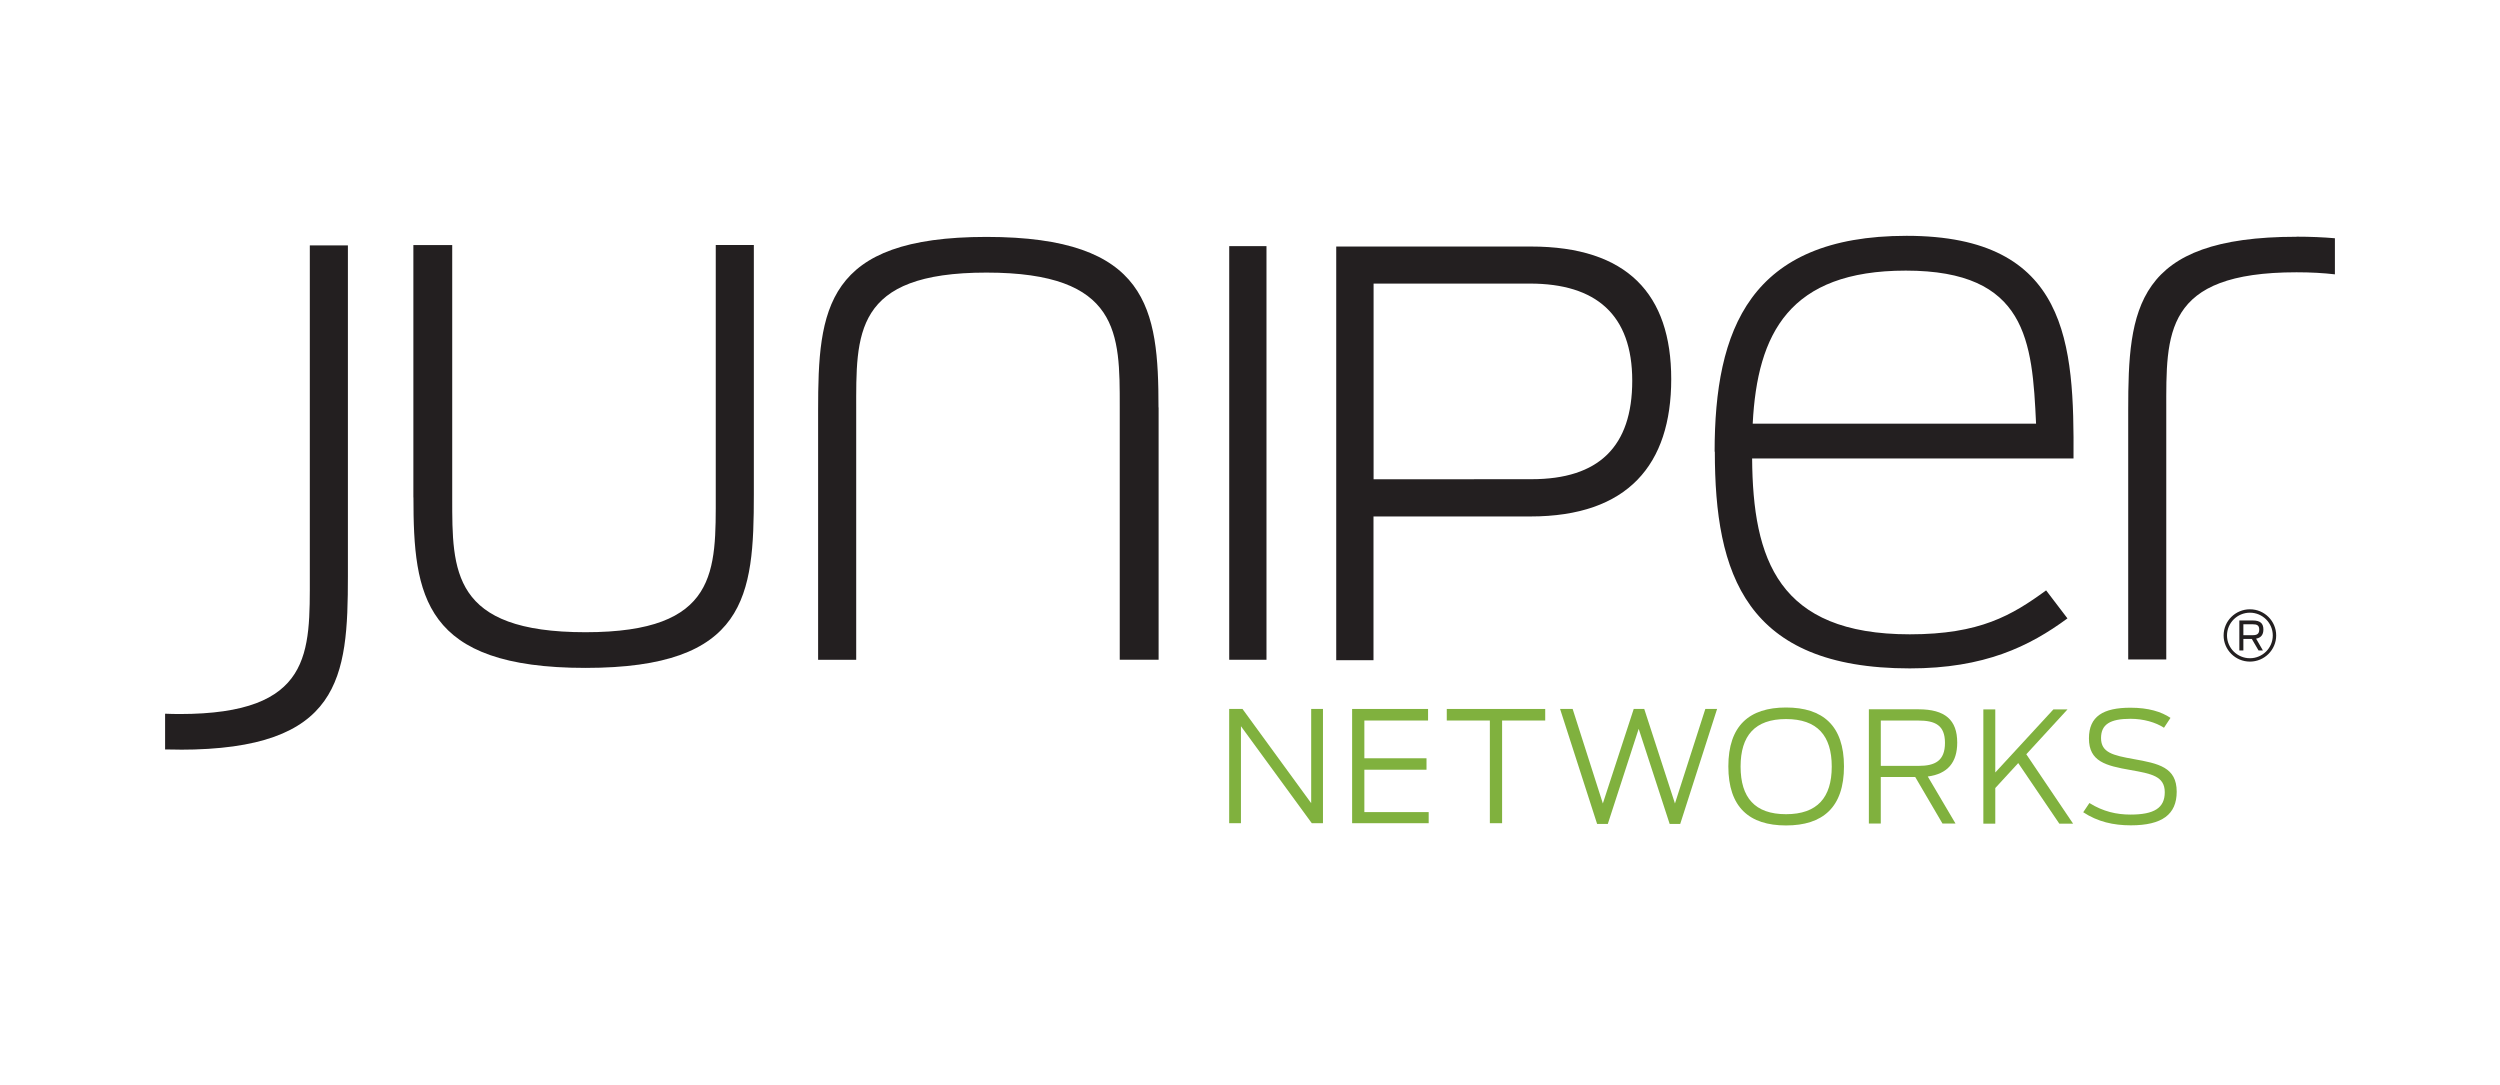
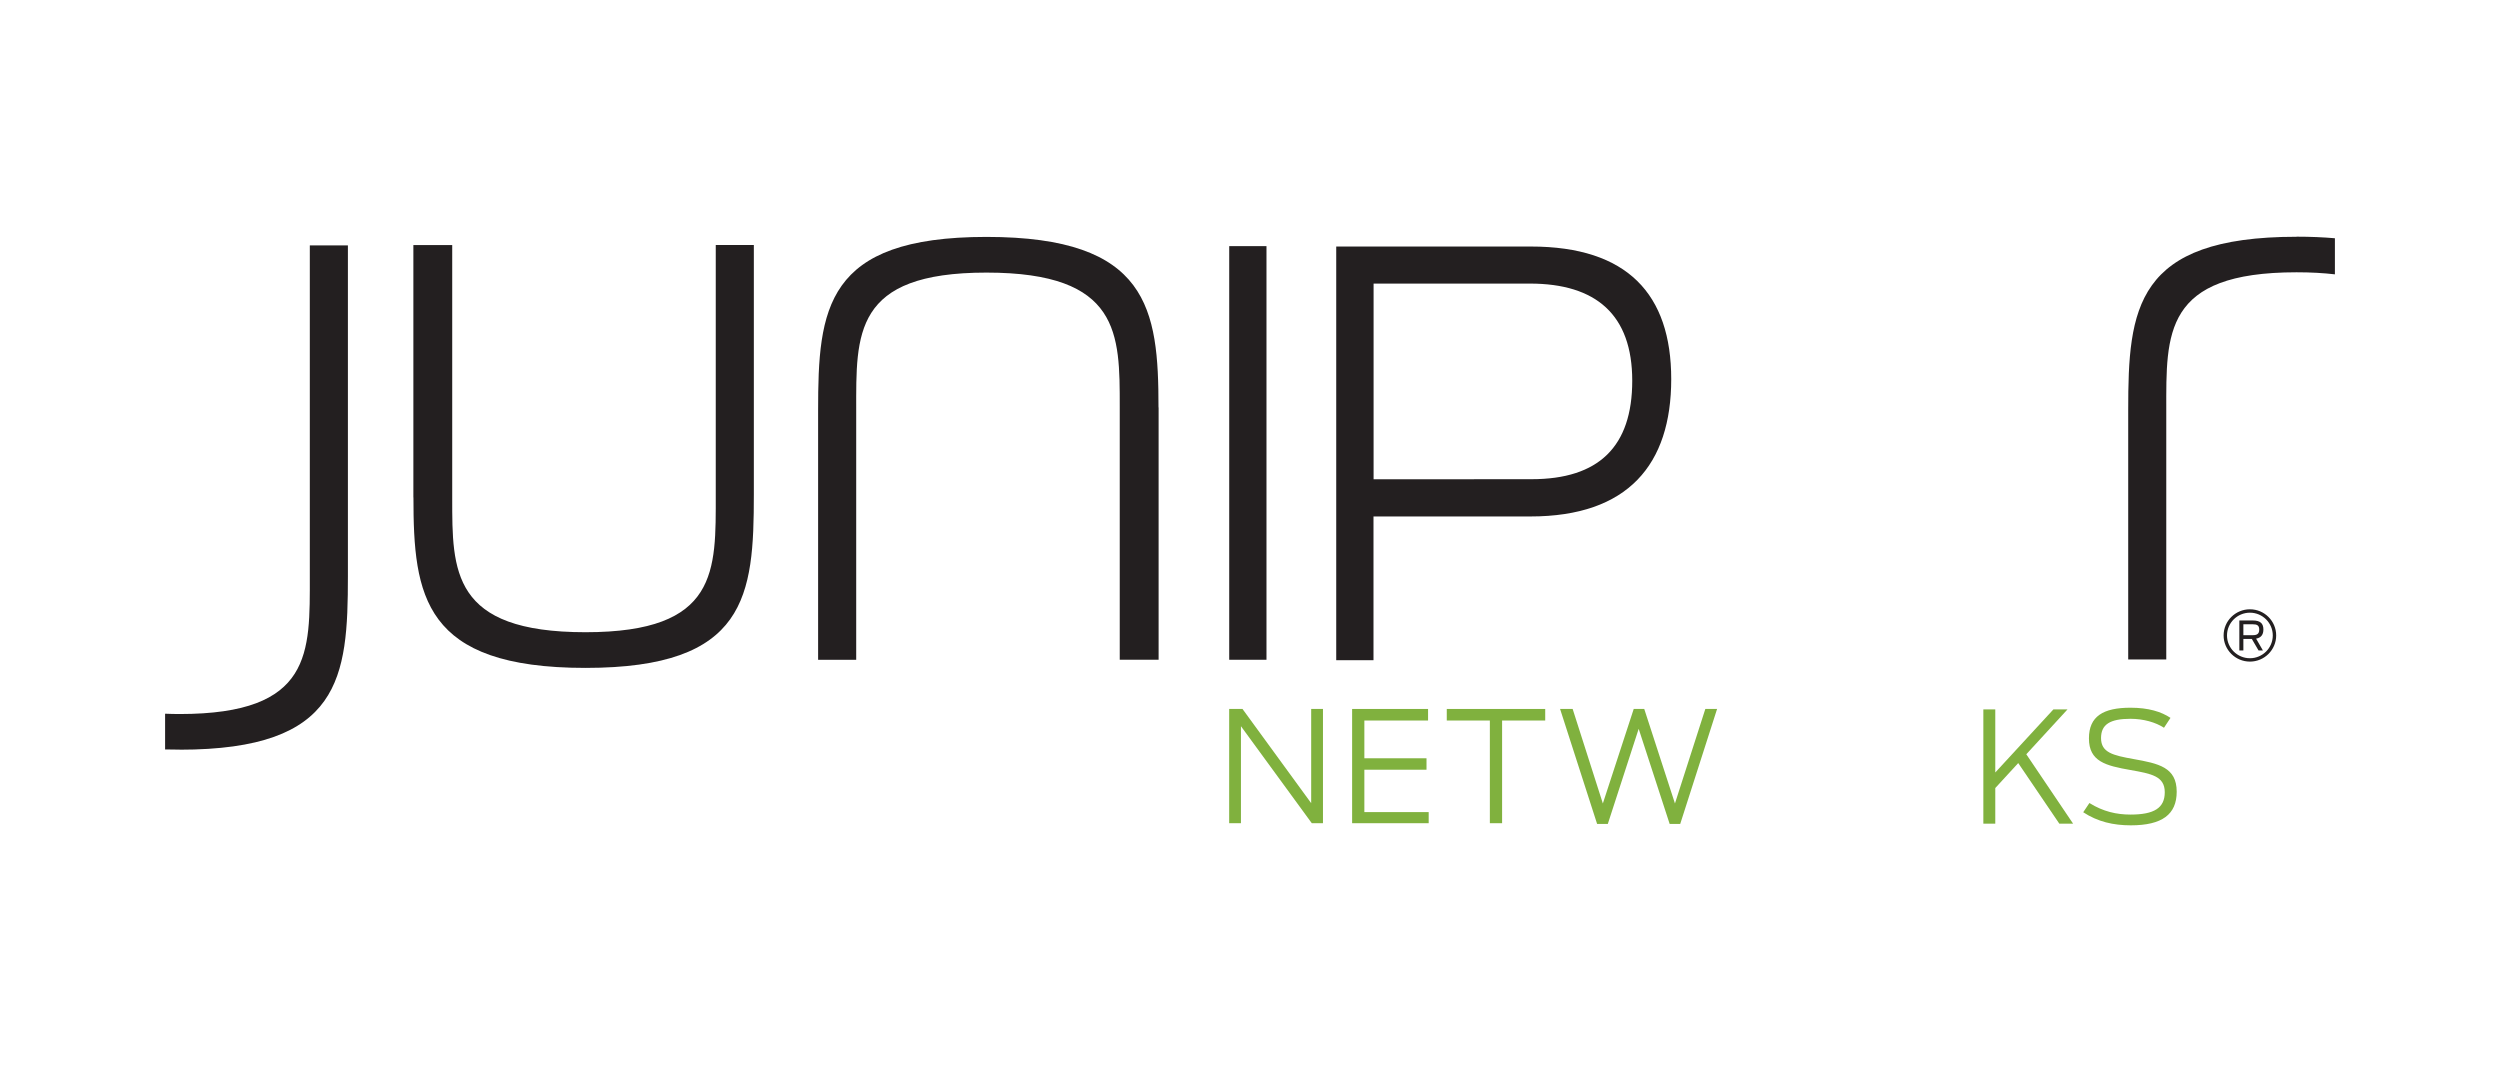
<svg xmlns="http://www.w3.org/2000/svg" width="106px" height="46px" viewBox="0 0 106 46" version="1.1">
  <title>juniper networks</title>
  <g id="juniper-networks" stroke="none" stroke-width="1" fill="none" fill-rule="evenodd">
    <g id="Juniper_Networks_logo" transform="translate(7, 10)" fill-rule="nonzero">
      <g id="Group" transform="translate(47.105, 22.482) scale(-1, 1) rotate(-180) translate(-47.105, -22.482) translate(45.117, 20.06)" fill="#80B13E">
        <polyline id="Path" points="3.477 4.844 3.477 0.85 0.565 4.844 0 4.844 0 0 0.499 0 0.499 4.113 3.503 0 3.977 0 3.977 4.844 3.477 4.844" />
      </g>
      <g id="Group" transform="translate(51.954, 22.482) scale(-1, 1) rotate(-180) translate(-51.954, -22.482) translate(50.33, 20.06)" fill="#80B13E">
        <polyline id="Path" points="0 4.844 0 0 3.246 0 3.246 0.471 0.519 0.471 0.519 2.268 3.154 2.268 3.154 2.753 0.519 2.753 0.519 4.354 3.22 4.354 3.22 4.844 0 4.844" />
      </g>
      <g id="Group" transform="translate(56.43, 22.482) scale(-1, 1) rotate(-180) translate(-56.43, -22.482) translate(54.343, 20.06)" fill="#80B13E">
        <polyline id="Path" points="0 4.844 0 4.354 1.827 4.354 1.827 0 2.346 0 2.346 4.354 4.174 4.354 4.174 4.844 0 4.844" />
      </g>
      <g id="Group" transform="translate(62.476, 22.498) scale(-1, 1) rotate(-180) translate(-62.476, -22.498) translate(59.147, 20.06)" fill="#80B13E">
        <polyline id="Path" points="6.159 4.877 4.871 0.869 3.569 4.877 3.123 4.877 1.814 0.869 0.533 4.877 0 4.877 1.571 0 2.024 0 3.333 4.034 4.647 0 5.094 0 6.658 4.877 6.158 4.877" />
      </g>
      <g id="Group" transform="translate(68.734, 22.499) scale(-1, 1) rotate(-180) translate(-68.734, -22.499) translate(66.282, 19.999)" fill="#80B13E">
-         <path d="M4.384,2.497 C4.384,3.805 3.773,4.511 2.445,4.511 C1.124,4.511 0.519,3.805 0.519,2.497 C0.519,1.183 1.123,0.477 2.445,0.477 C3.773,0.477 4.384,1.184 4.384,2.497 M0,2.504 C0,4.23 0.887,5.001 2.445,5.001 C4.009,5.001 4.903,4.23 4.903,2.504 C4.903,0.771 4.009,0 2.445,0 C0.887,0 0,0.772 0,2.504" id="Shape" />
-       </g>
+         </g>
      <g id="Group" transform="translate(74.113, 22.496) scale(-1, 1) rotate(-180) translate(-74.113, -22.496) translate(72.24, 20.074)" fill="#80B13E">
-         <path d="M2.11,2.445 C2.8,2.445 3.227,2.654 3.227,3.419 C3.227,4.171 2.813,4.367 2.09,4.367 L0.506,4.367 L0.506,2.445 L2.11,2.445 Z M1.965,1.974 L0.505,1.974 L0.505,0 L0,0 L0,4.844 L2.103,4.844 C3.233,4.844 3.746,4.393 3.746,3.433 C3.746,2.596 3.345,2.106 2.498,1.994 L3.674,0 L3.121,0 L1.965,1.974" id="Shape" />
-       </g>
+         </g>
      <g id="Group" transform="translate(78.997, 22.501) scale(-1, 1) rotate(-180) translate(-78.997, -22.501) translate(77.094, 20.079)" fill="#80B13E">
        <polyline id="Path" points="1.479 2.569 0.506 1.51 0.506 0 0 0 0 4.844 0.506 4.844 0.506 2.17 2.97 4.844 3.568 4.844 1.821 2.942 3.805 0 3.221 0 1.479 2.569" />
      </g>
      <g id="Group" transform="translate(83.31, 22.5) scale(-1, 1) rotate(-180) translate(-83.31, -22.5) translate(81.328, 20.006)" fill="#80B13E">
        <path d="M0,0.554 L0.263,0.946 C0.848,0.581 1.42,0.456 2.005,0.456 C3.011,0.456 3.458,0.737 3.458,1.404 C3.458,2.091 2.879,2.189 2.005,2.345 C0.953,2.529 0.243,2.706 0.243,3.686 C0.243,4.621 0.847,4.987 2.005,4.987 C2.767,4.987 3.313,4.817 3.701,4.556 L3.425,4.137 C3.076,4.366 2.557,4.517 2.005,4.517 C1.131,4.517 0.756,4.274 0.756,3.7 C0.756,3.084 1.263,2.967 2.13,2.811 C3.195,2.621 3.964,2.464 3.964,1.425 C3.964,0.463 3.346,0 2.018,0 C1.282,0 0.618,0.15 0,0.555" id="Path" />
      </g>
      <g id="Group" transform="translate(87.618, 8.999) scale(-1, 1) rotate(-180) translate(-87.618, -8.999) translate(83.236, 0.036)" fill="#231F20">
        <path d="M7.137,17.923 C0.291,17.923 0,14.872 0,10.571 L0,0 L1.614,0 L1.614,10.571 C1.614,13.814 1.485,16.417 7.137,16.417 C7.743,16.417 8.28,16.386 8.764,16.33 L8.764,17.86 C8.265,17.903 7.727,17.927 7.137,17.927" id="Path" />
      </g>
      <g id="Group" transform="translate(17.745, 9.354) scale(-1, 1) rotate(-180) translate(-17.745, -9.354) translate(10.527, 0.389)" fill="#231F20">
        <path d="M0,7.227 L0,17.927 L1.647,17.927 L1.647,7.199 C1.647,4.115 1.615,1.513 7.299,1.513 C12.95,1.513 12.821,4.115 12.821,7.36 L12.821,17.93 L14.436,17.93 L14.436,7.36 C14.436,3.054 14.145,0 7.299,0 C0.42,0 0.003,3.051 0.003,7.23" id="Path" />
      </g>
      <g id="Group" transform="translate(34.906, 9.01) scale(-1, 1) rotate(-180) translate(-34.906, -9.01) translate(27.688, 0.045)" fill="#231F20">
        <path d="M14.437,10.697 L14.437,0.003 L12.789,0.003 L12.789,10.731 C12.789,13.815 12.821,16.417 7.137,16.417 C1.485,16.417 1.615,13.815 1.615,10.571 L1.615,0 L0,0 L0,10.571 C0,14.876 0.291,17.93 7.137,17.93 C14.016,17.93 14.432,14.879 14.432,10.701" id="Path" />
      </g>
      <polygon id="Path" fill="#231F20" points="45.119 17.974 46.699 17.974 46.699 0.436 45.119 0.436" />
      <g id="Group" transform="translate(56.758, 9.222) scale(-1, 1) rotate(-180) translate(-56.758, -9.222) translate(49.656, 0.452)" fill="#231F20">
        <path d="M8.282,7.674 C11.134,7.674 12.551,9.056 12.551,11.85 C12.551,14.642 11.022,15.968 8.211,15.968 L1.584,15.968 L1.584,7.67 L8.282,7.674 Z M0.002,17.539 L8.254,17.539 C12.348,17.539 14.204,15.515 14.204,11.918 C14.204,8.296 12.372,6.094 8.231,6.094 L1.58,6.094 L1.58,0 L0,0 L0,17.54" id="Shape" />
      </g>
      <g id="Group" transform="translate(73.309, 9.17) scale(-1, 1) rotate(-180) translate(-73.309, -9.17) translate(65.7, 0)" fill="#231F20">
-         <path d="M1.612,10.377 L13.629,10.377 C13.468,13.878 13.241,16.866 8.106,16.866 C3.165,16.866 1.809,14.199 1.615,10.377 M-4.9746346e-15,9.188 C-4.9746346e-15,14.36 1.486,18.341 8.142,18.341 C15.021,18.341 15.245,13.748 15.217,8.9 L1.59,8.9 C1.622,4.627 2.687,1.445 8.275,1.445 C11.246,1.445 12.603,2.248 14.055,3.308 L14.96,2.12 C13.345,0.931 11.44,-3.55271368e-15 8.275,-3.55271368e-15 C1.296,-3.55271368e-15 0.009,4.015 0.009,9.188" id="Shape" />
-       </g>
+         </g>
      <g id="Group" transform="translate(3.876, 11.097) scale(-1, 1) rotate(-180) translate(-3.876, -11.097) translate(0, 0.407)" fill="#231F20">
        <path d="M0.614,0 C7.461,0 7.751,3.052 7.751,7.36 L7.751,21.381 L6.136,21.381 L6.136,7.36 C6.136,4.116 6.266,1.512 0.614,1.512 C0.401,1.512 0.197,1.518 -2.73443159e-15,1.526 L-2.73443159e-15,0.011 C0.199,0.006 0.403,0.003 0.614,0.003" id="Path" />
      </g>
      <g id="Group" transform="translate(88.395, 16.943) scale(-1, 1) rotate(-180) translate(-88.395, -16.943) translate(87.281, 15.834)" fill="#231F20">
        <path d="M1.116,2.074 C0.58,2.074 0.144,1.641 0.144,1.108 C0.144,0.576 0.58,0.143 1.116,0.143 C1.65,0.143 2.085,0.576 2.085,1.108 C2.085,1.641 1.65,2.074 1.116,2.074 M1.116,0 C0.501,0 0,0.498 0,1.109 C0,1.721 0.5,2.218 1.116,2.218 C1.73,2.218 2.229,1.72 2.229,1.109 C2.229,0.498 1.73,0 1.116,0" id="Shape" />
      </g>
      <g id="Group" transform="translate(88.458, 16.944) scale(-1, 1) rotate(-180) translate(-88.458, -16.944) translate(87.948, 16.307)" fill="#231F20">
        <path d="M0.568,0.649 C0.743,0.649 0.843,0.7 0.843,0.885 C0.843,1.069 0.747,1.112 0.563,1.112 L0.171,1.112 L0.171,0.649 L0.568,0.649 Z M0.529,0.49 L0.171,0.49 L0.171,0 L0,0 L0,1.273 L0.57,1.273 C0.895,1.273 1.02,1.141 1.02,0.89 C1.02,0.684 0.932,0.542 0.711,0.502 L1,0 L0.815,0 L0.529,0.49" id="Shape" />
      </g>
    </g>
  </g>
</svg>